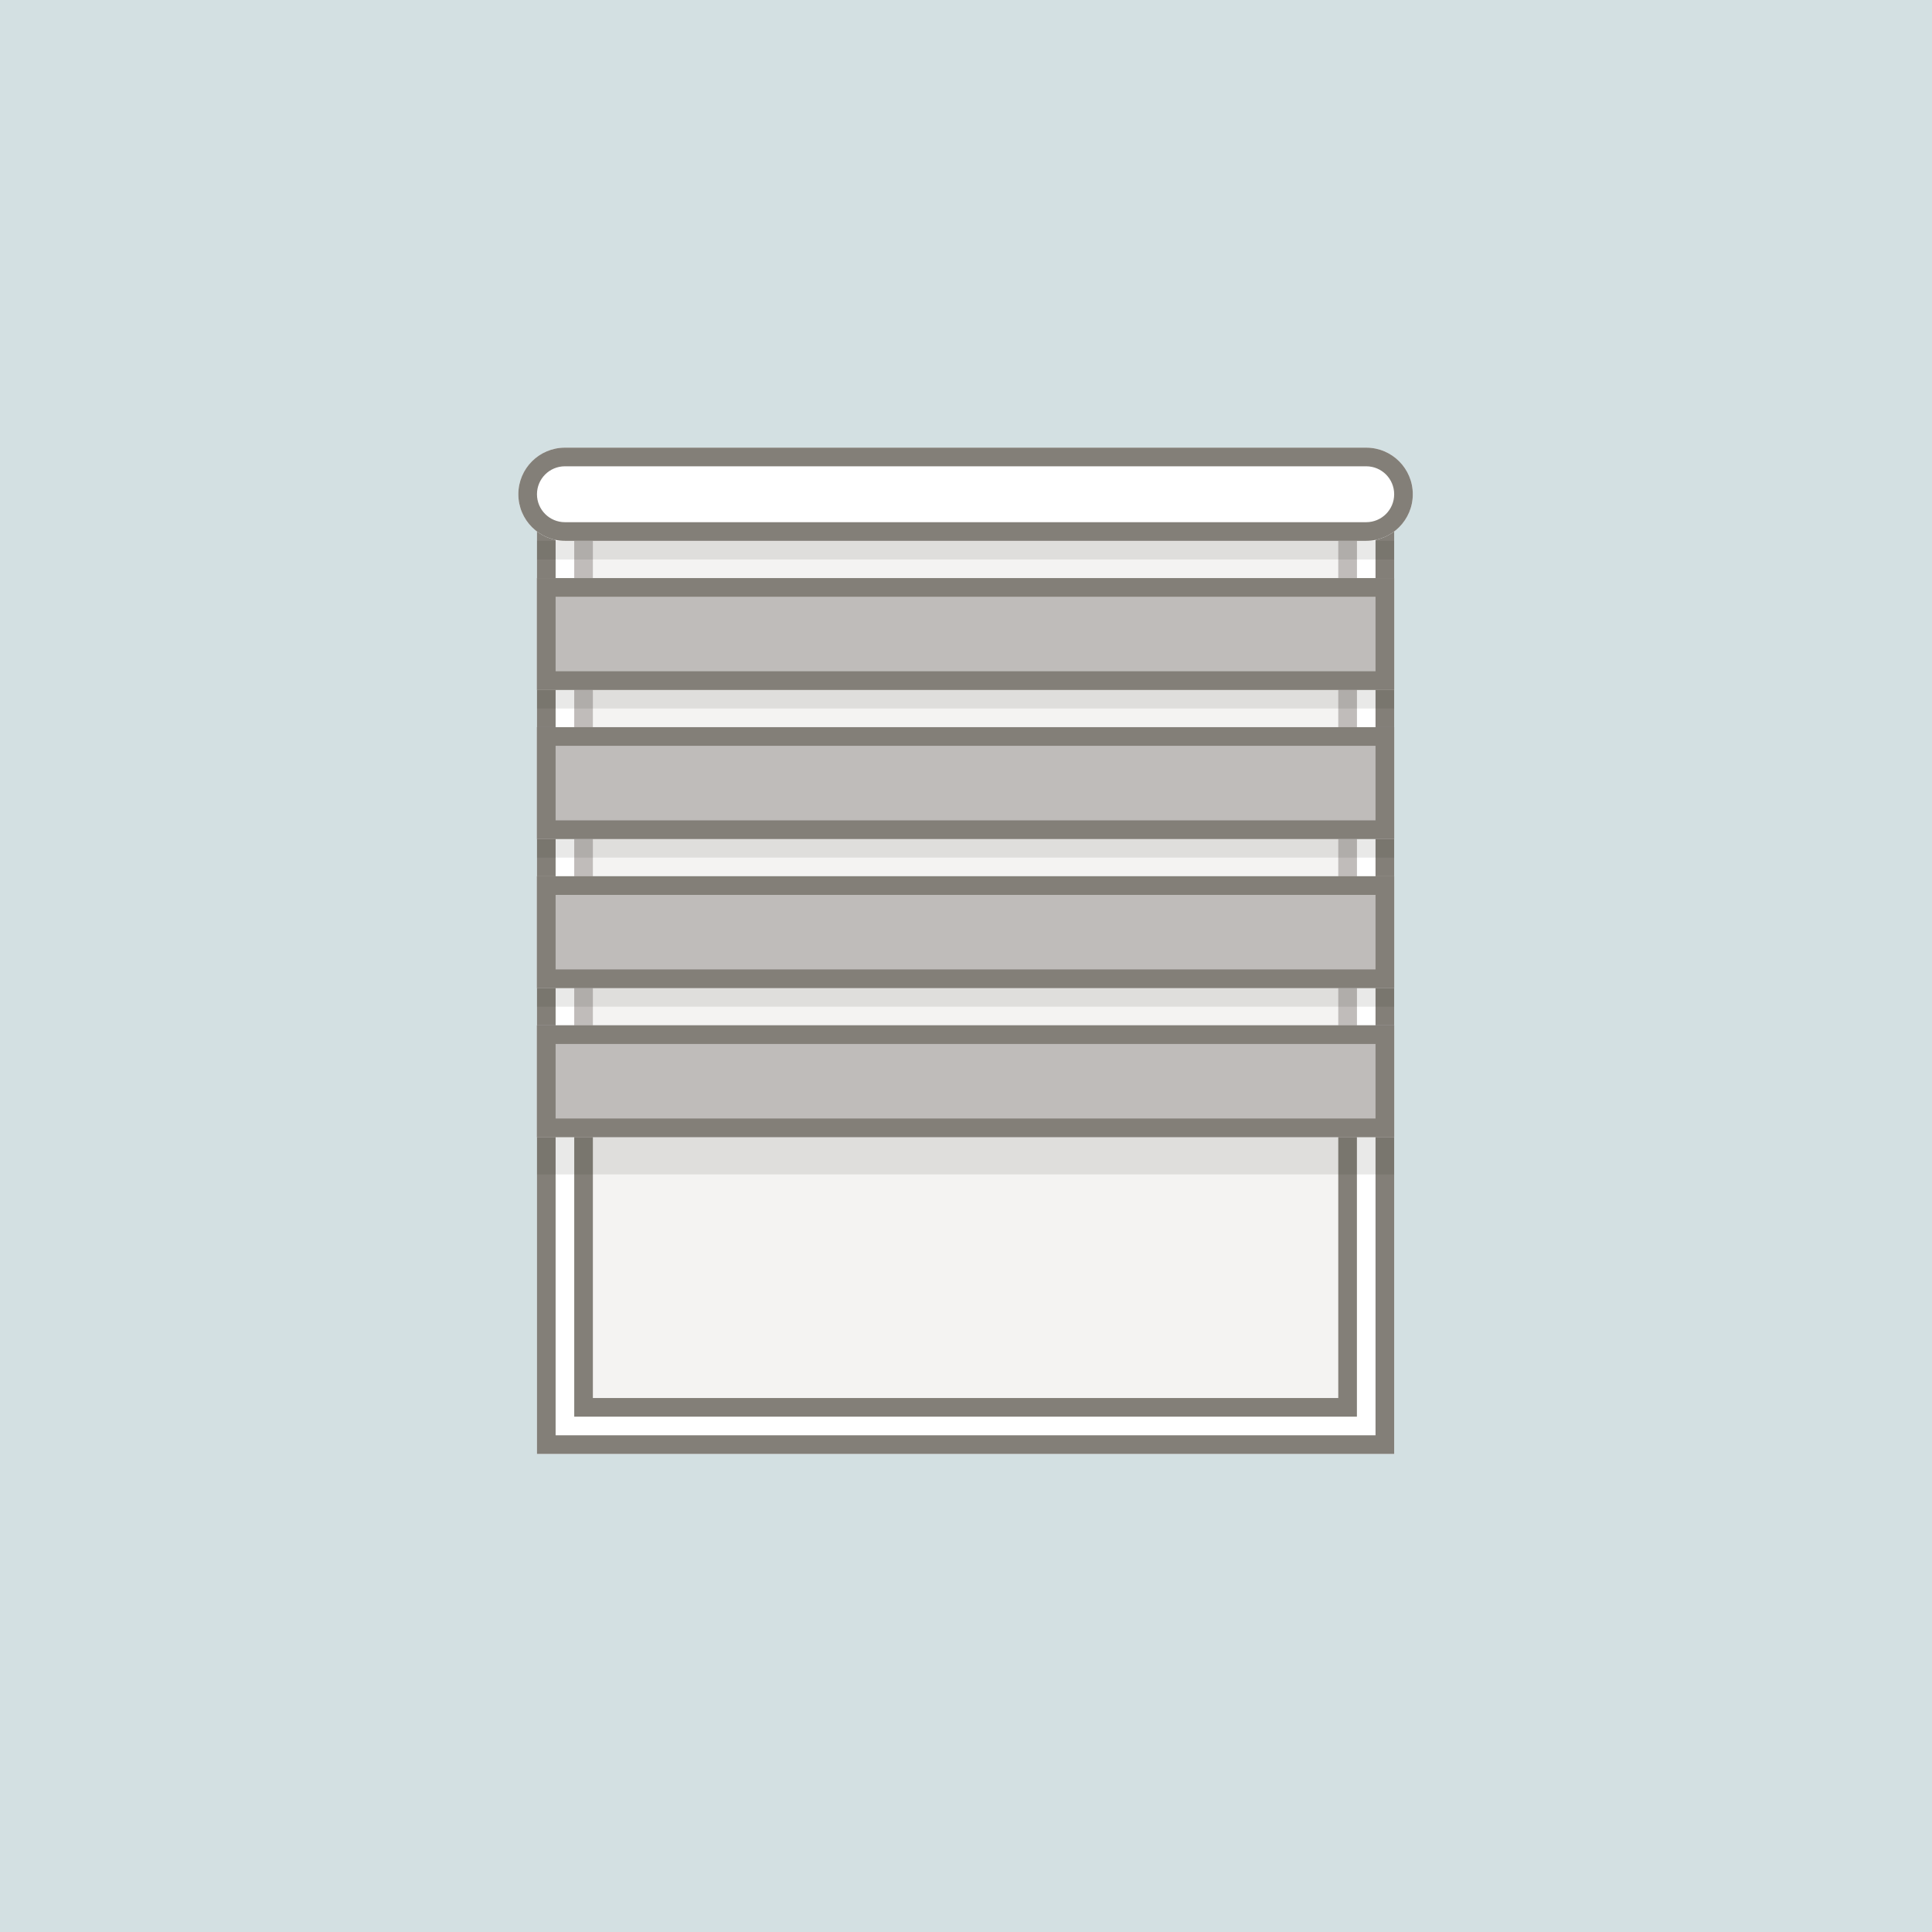
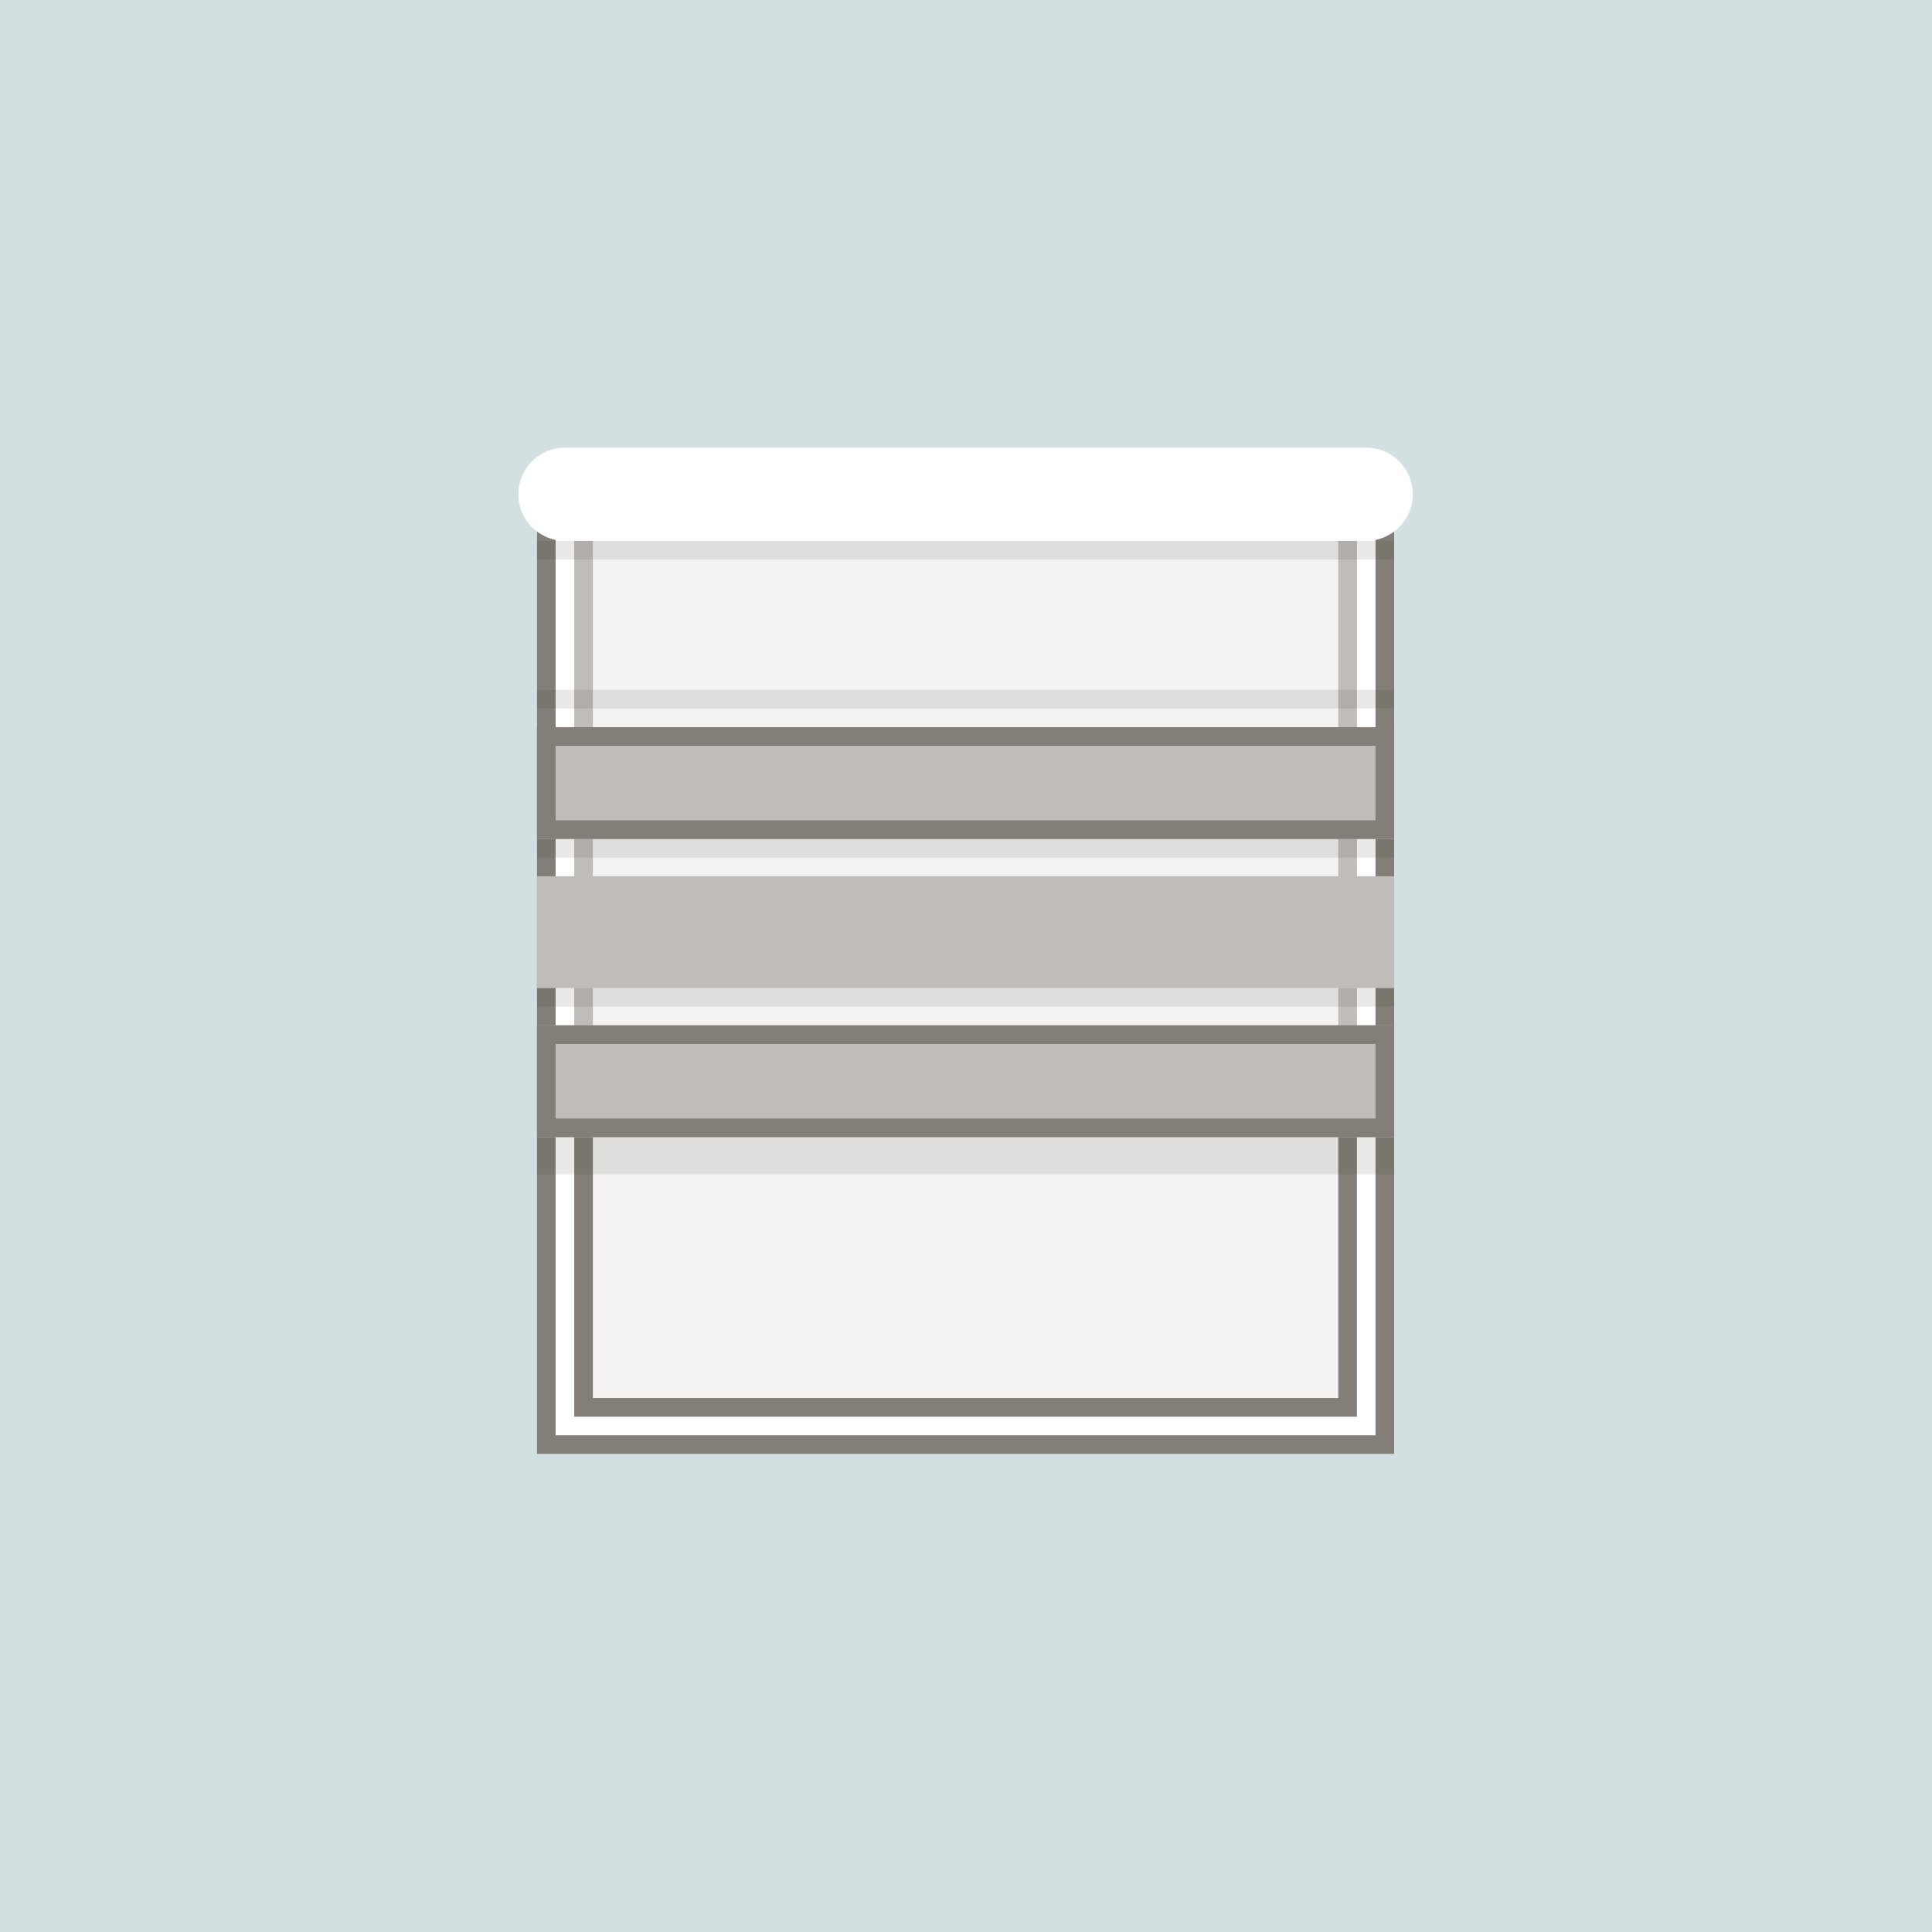
<svg xmlns="http://www.w3.org/2000/svg" width="171" height="171" viewBox="0 0 171 171" fill="none">
  <rect width="171" height="171" fill="#D3E0E2" />
  <g clip-path="url(#clip0_4535_1745)">
    <path d="M47.527 44.57H123.397V128.686H47.527V44.57Z" fill="white" />
    <path fill-rule="evenodd" clip-rule="evenodd" d="M121.747 46.219H49.177V127.037H121.747V46.219ZM47.527 44.57V128.686H123.397V44.57H47.527Z" fill="#837F78" />
    <path d="M50.826 44.57H120.098V125.387H50.826V44.57Z" fill="#F4F3F2" />
    <path fill-rule="evenodd" clip-rule="evenodd" d="M118.449 46.219H52.475V123.738H118.449V46.219ZM50.826 44.57V125.387H120.098V44.57H50.826Z" fill="#837F78" />
    <path fill-rule="evenodd" clip-rule="evenodd" d="M47.527 103.946H123.397V100.647H47.527V103.946Z" fill="#1E1E1C" fill-opacity="0.1" />
    <path d="M50.826 44.57H120.098V95.7H50.826V44.57Z" fill="#F4F3F2" />
    <path fill-rule="evenodd" clip-rule="evenodd" d="M118.449 46.219H52.475V94.05H118.449V46.219ZM50.826 44.57V95.7H120.098V44.57H50.826Z" fill="#C0BCBA" />
    <path fill-rule="evenodd" clip-rule="evenodd" d="M47.527 62.713H123.397V61.063H47.527V62.713Z" fill="#1E1E1C" fill-opacity="0.1" />
    <path fill-rule="evenodd" clip-rule="evenodd" d="M47.527 49.518H123.397V47.869H47.527V49.518Z" fill="#1E1E1C" fill-opacity="0.1" />
    <path fill-rule="evenodd" clip-rule="evenodd" d="M47.527 75.907H123.397V74.258H47.527V75.907Z" fill="#1E1E1C" fill-opacity="0.1" />
    <path fill-rule="evenodd" clip-rule="evenodd" d="M47.527 89.102H123.397V87.453H47.527V89.102Z" fill="#1E1E1C" fill-opacity="0.1" />
    <path d="M45.878 43.745C45.878 41.468 47.724 39.622 50.001 39.622H120.923C123.2 39.622 125.046 41.468 125.046 43.745C125.046 46.023 123.2 47.869 120.923 47.869H50.001C47.724 47.869 45.878 46.023 45.878 43.745Z" fill="white" />
-     <path fill-rule="evenodd" clip-rule="evenodd" d="M120.923 41.271H50.001C48.635 41.271 47.527 42.379 47.527 43.745C47.527 45.112 48.635 46.219 50.001 46.219H120.923C122.289 46.219 123.397 45.112 123.397 43.745C123.397 42.379 122.289 41.271 120.923 41.271ZM50.001 39.622C47.724 39.622 45.878 41.468 45.878 43.745C45.878 46.023 47.724 47.869 50.001 47.869H120.923C123.2 47.869 125.046 46.023 125.046 43.745C125.046 41.468 123.2 39.622 120.923 39.622H50.001Z" fill="#837F78" />
-     <path d="M47.527 51.167H123.397V61.063H47.527V51.167Z" fill="#BFBCBA" />
-     <path fill-rule="evenodd" clip-rule="evenodd" d="M121.747 52.817H49.177V59.414H121.747V52.817ZM47.527 51.167V61.063H123.397V51.167H47.527Z" fill="#837F78" />
    <path d="M47.527 64.362H123.397V74.258H47.527V64.362Z" fill="#BFBCBA" />
    <path fill-rule="evenodd" clip-rule="evenodd" d="M121.747 66.011H49.177V72.609H121.747V66.011ZM47.527 64.362V74.258H123.397V64.362H47.527Z" fill="#837F78" />
-     <path d="M47.527 77.557H123.397V87.453H47.527V77.557Z" fill="#BFBCBA" />
-     <path fill-rule="evenodd" clip-rule="evenodd" d="M121.747 79.206H49.177V85.803H121.747V79.206ZM47.527 77.557V87.453H123.397V77.557H47.527Z" fill="#837F78" />
+     <path d="M47.527 77.557H123.397V87.453H47.527V77.557" fill="#BFBCBA" />
    <path d="M47.527 90.751H123.397V100.647H47.527V90.751Z" fill="#BFBCBA" />
    <path fill-rule="evenodd" clip-rule="evenodd" d="M121.747 92.401H49.177V98.998H121.747V92.401ZM47.527 90.751V100.647H123.397V90.751H47.527Z" fill="#837F78" />
  </g>
  <defs>
    <clipPath id="clip0_4535_1745">
      <rect width="79.168" height="90.713" fill="white" transform="translate(45.878 39.622)" />
    </clipPath>
  </defs>
</svg>